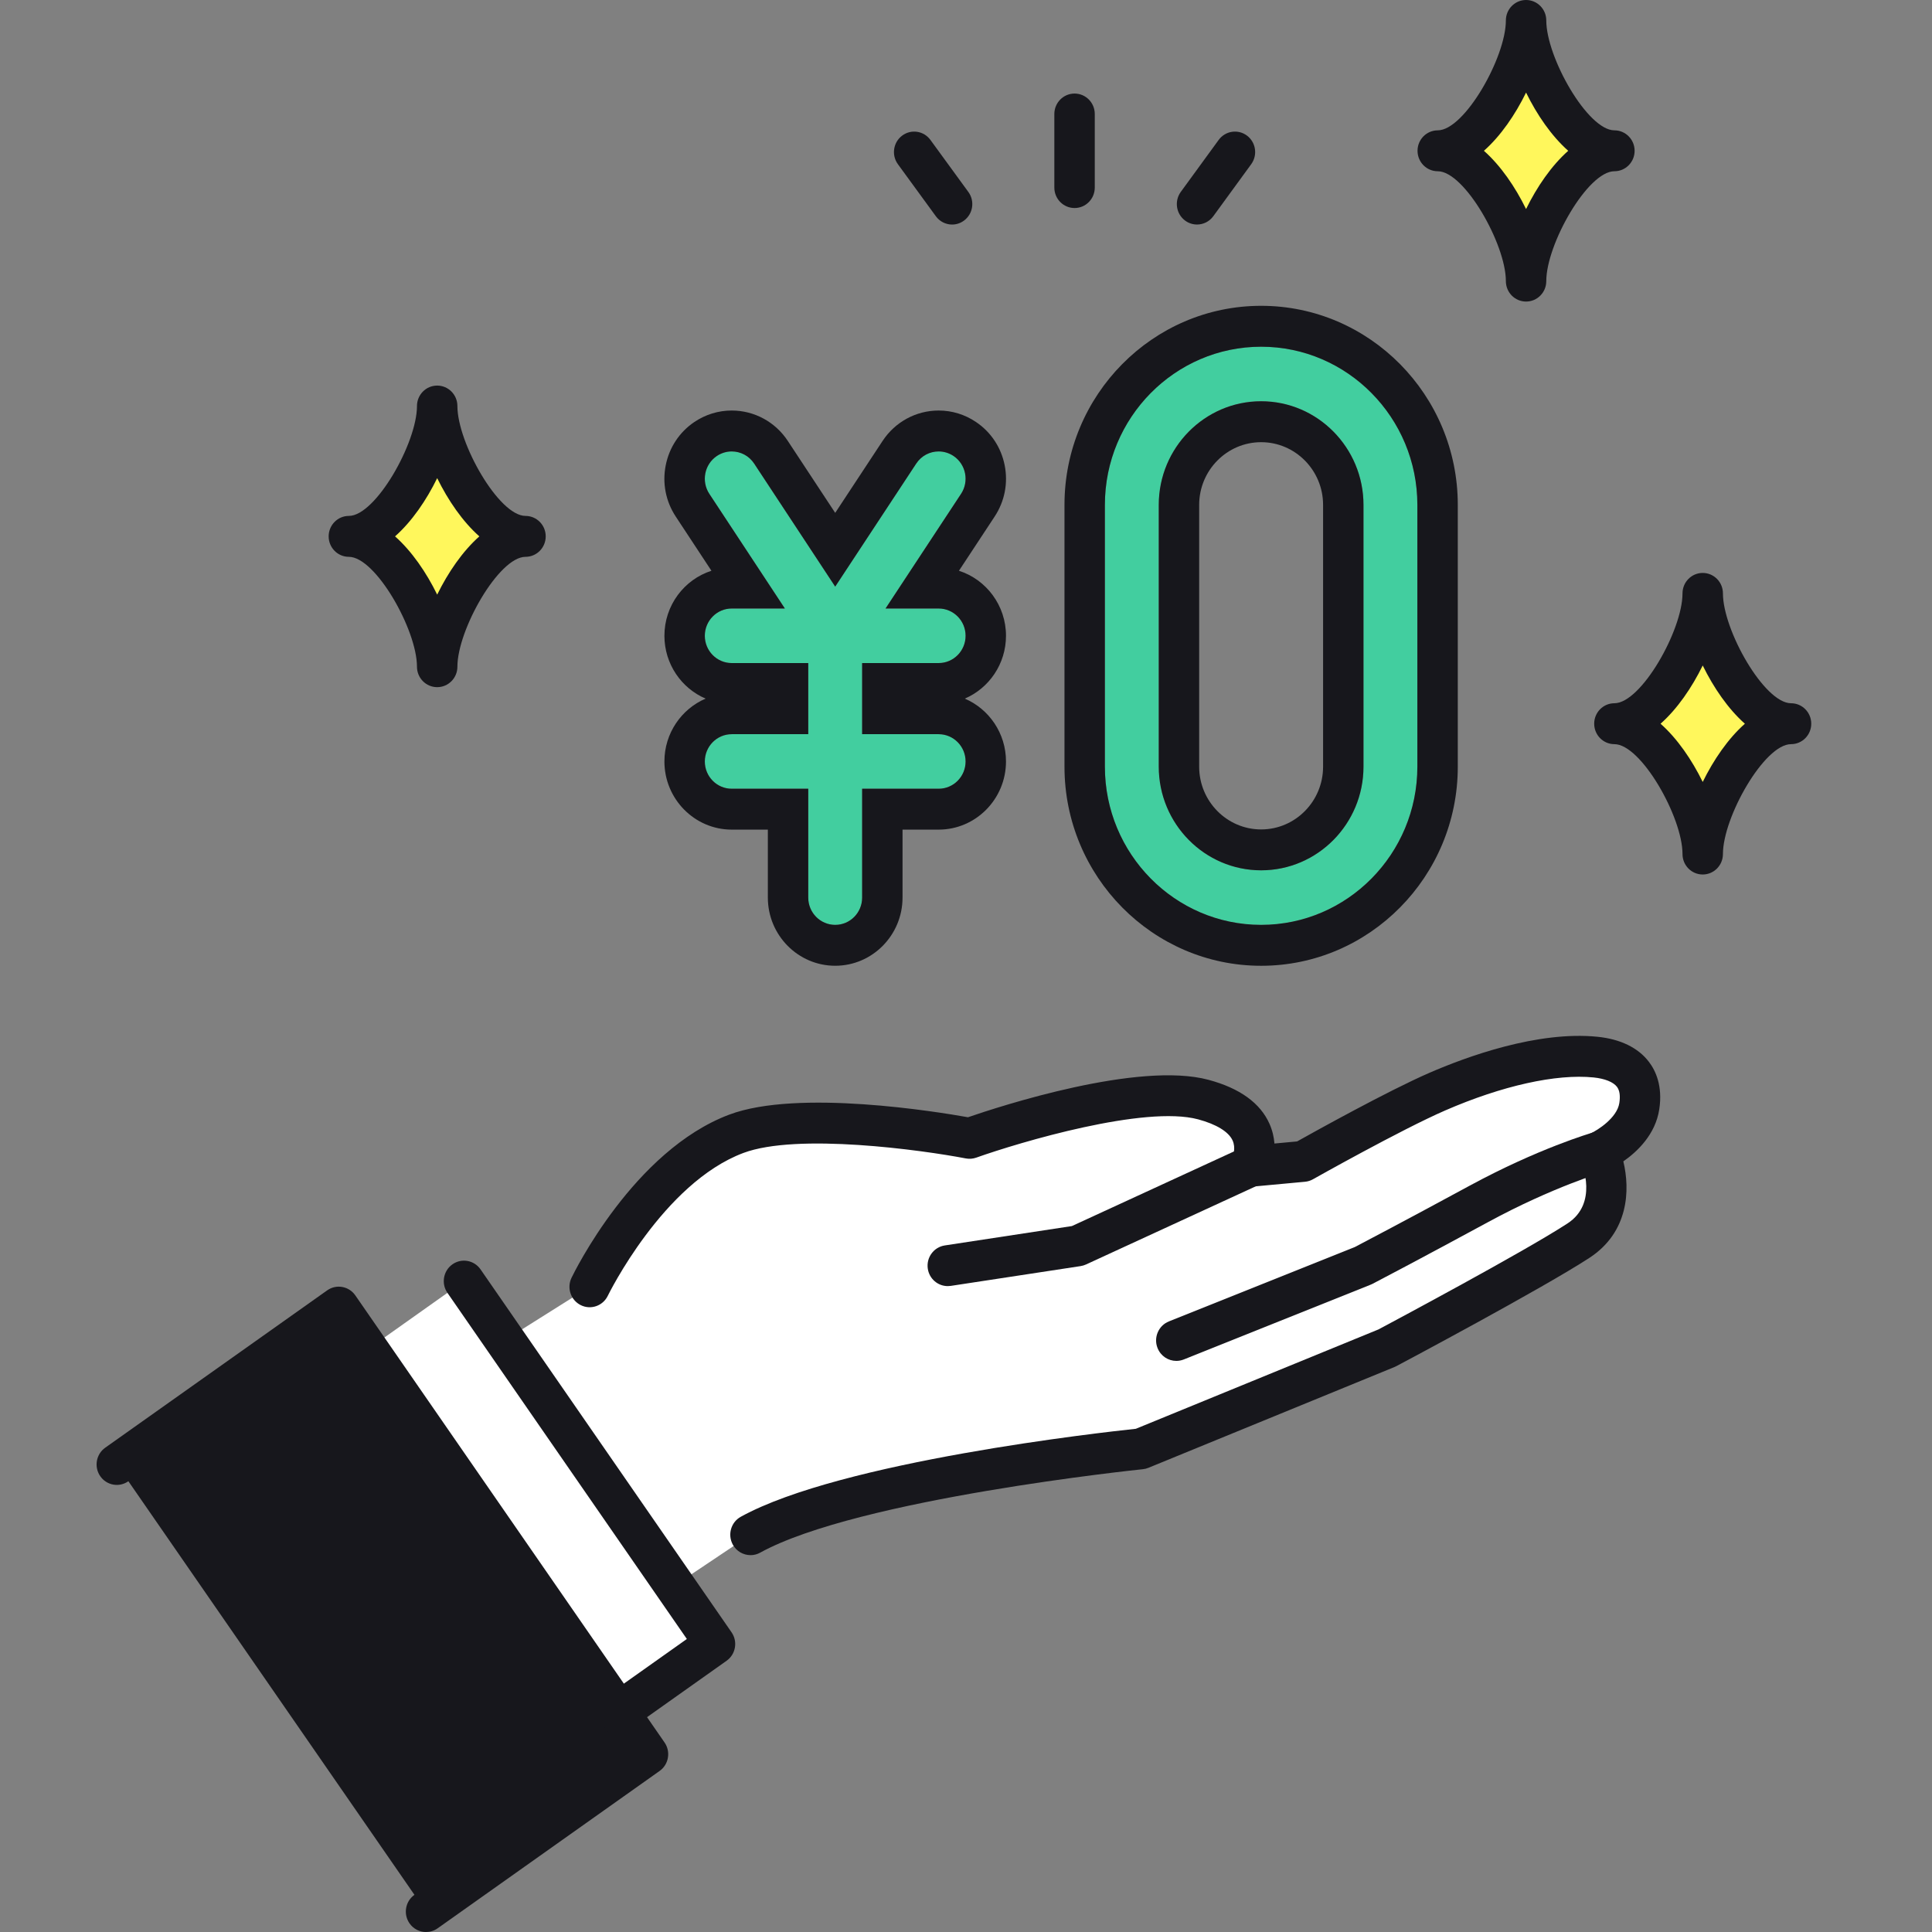
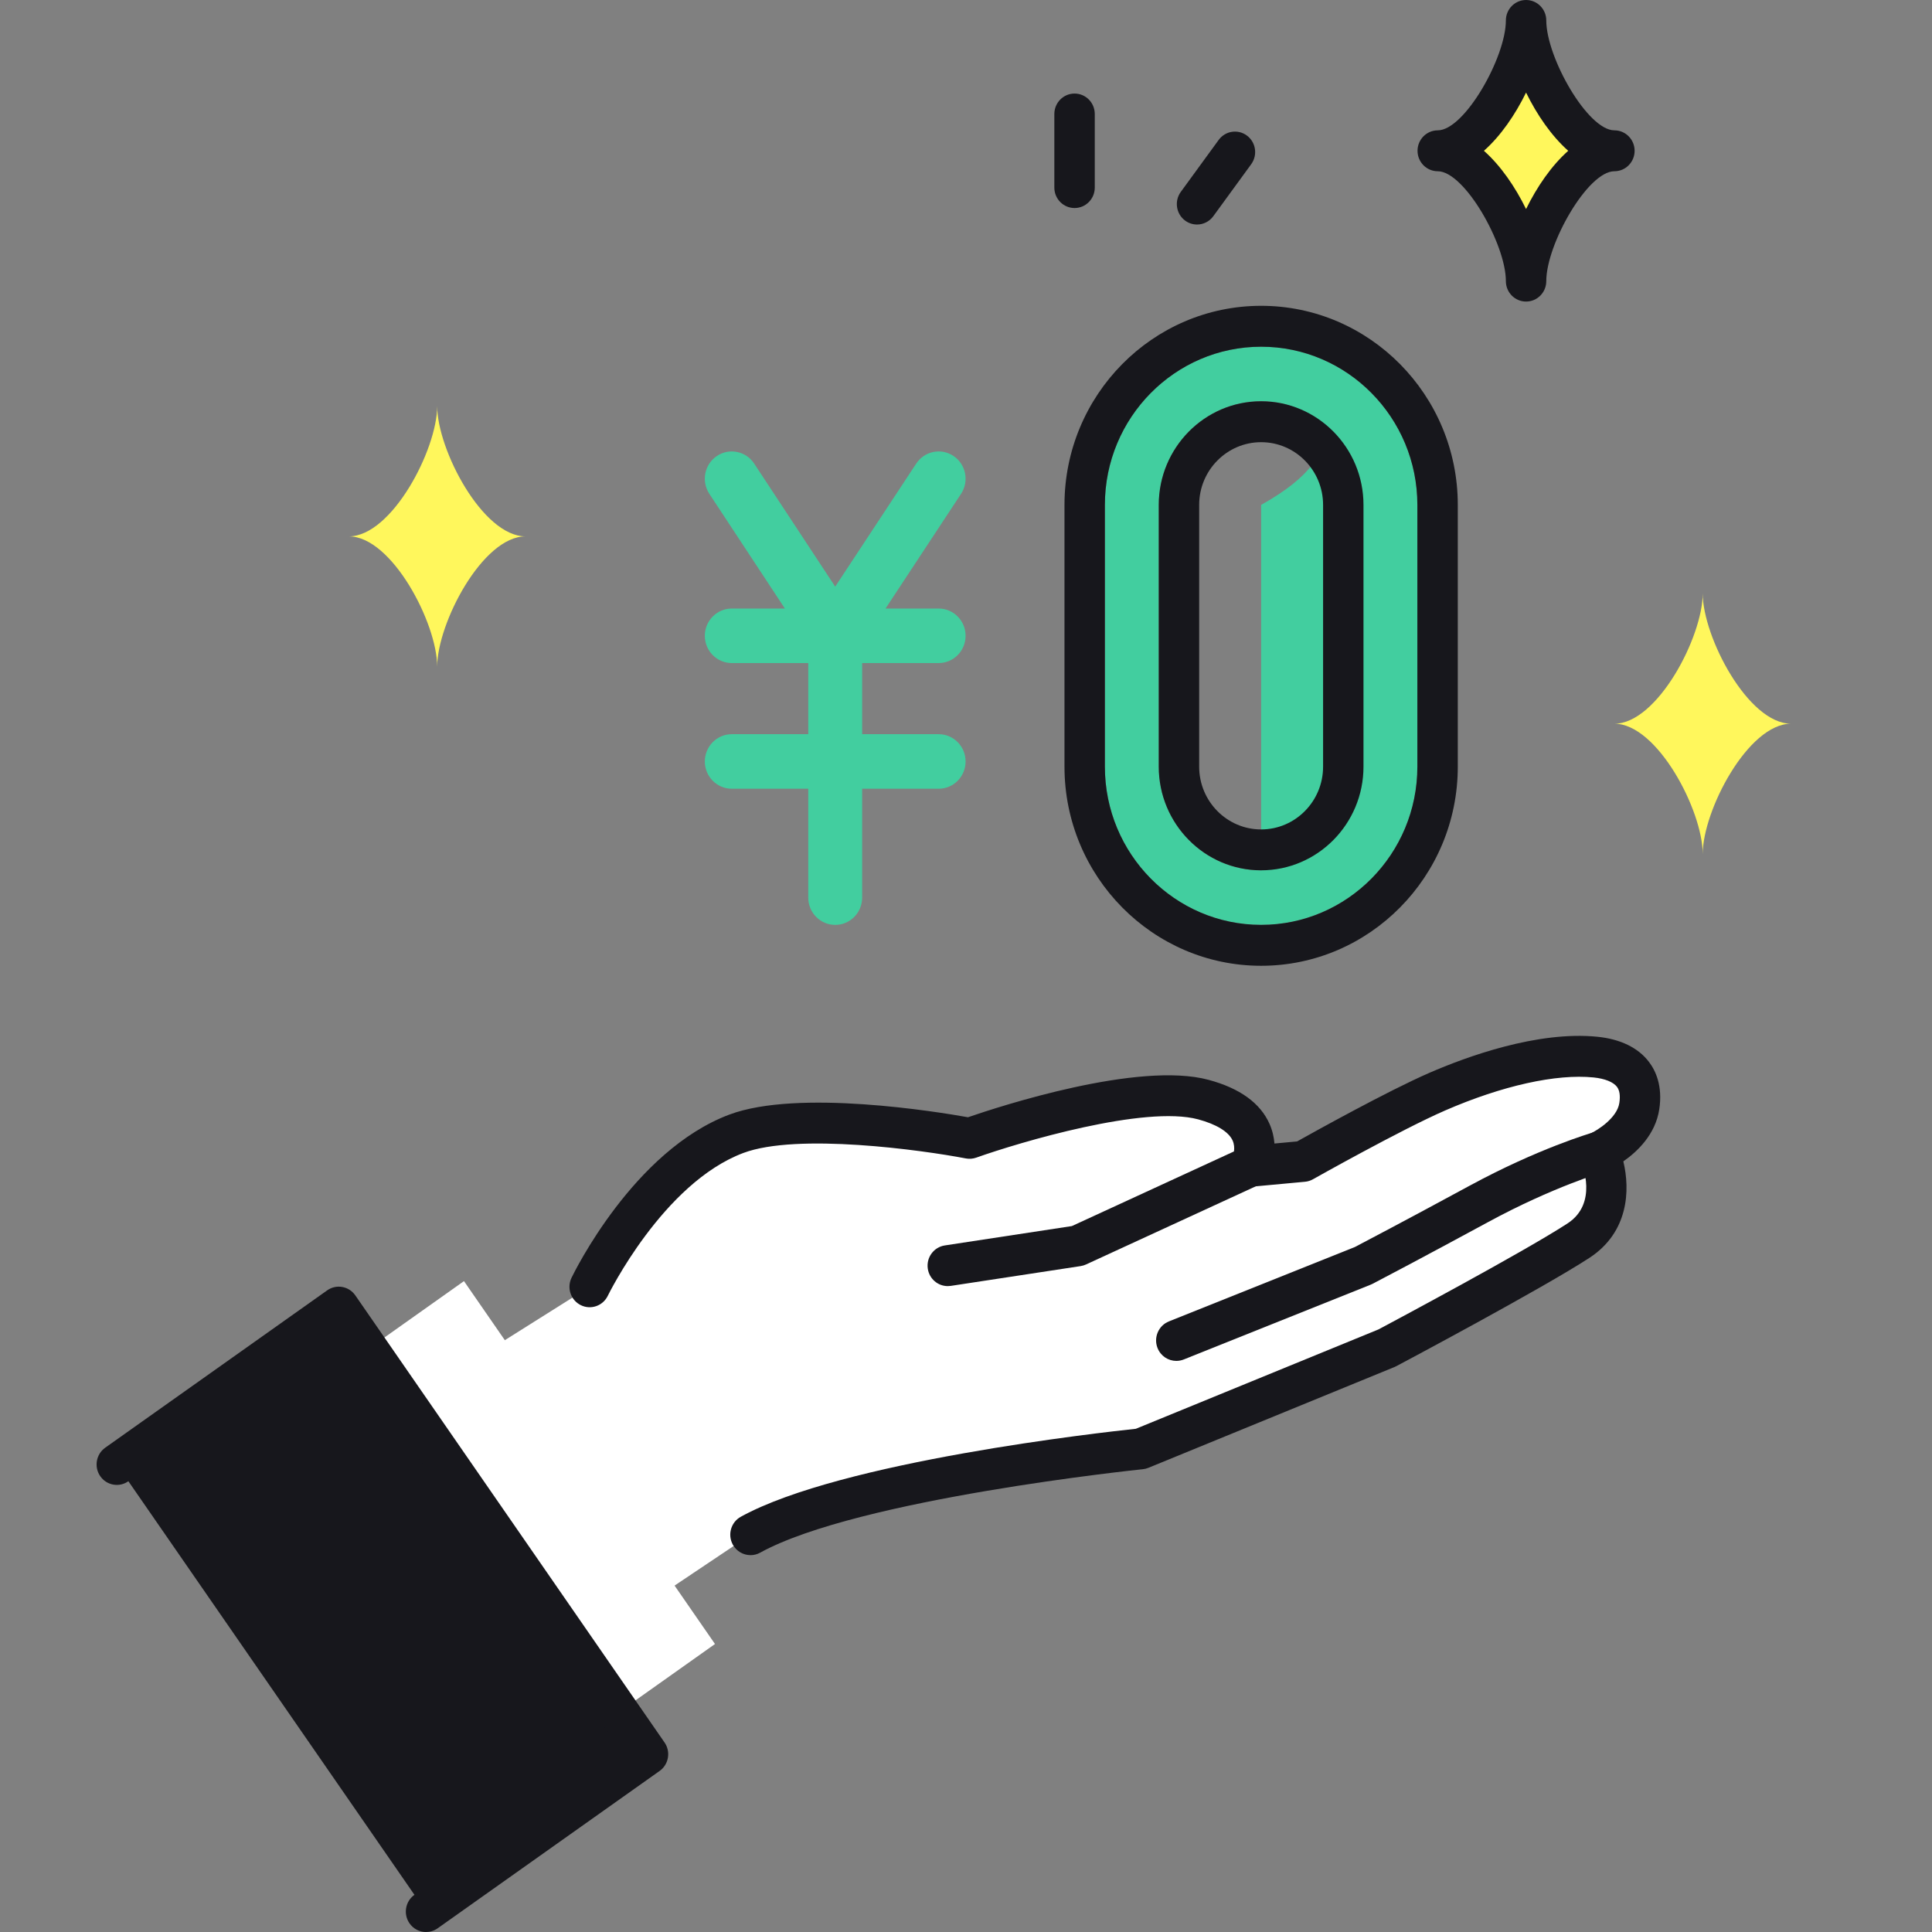
<svg xmlns="http://www.w3.org/2000/svg" width="80" height="80" viewBox="0 0 80 80" fill="none">
  <rect x="0" y="0" width="80" height="80" fill="#808080" stroke="none" />
  <path d="M44.495 8.614C44.033 8.614 43.658 8.235 43.658 7.767V4.721C43.658 4.253 44.033 3.874 44.495 3.874C44.958 3.874 45.332 4.253 45.332 4.721V7.767C45.332 8.235 44.958 8.614 44.495 8.614Z" fill="#17171C" />
-   <path d="M39.424 9.298C39.168 9.298 38.914 9.178 38.751 8.953L37.18 6.799C36.906 6.423 36.985 5.892 37.357 5.615C37.729 5.337 38.253 5.417 38.527 5.794L40.097 7.948C40.372 8.324 40.293 8.854 39.92 9.132C39.771 9.244 39.597 9.298 39.424 9.298Z" fill="#17171C" />
  <path d="M49.566 9.297C49.394 9.297 49.22 9.244 49.07 9.132C48.698 8.854 48.62 8.324 48.893 7.947L50.463 5.793C50.738 5.417 51.261 5.337 51.633 5.614C52.005 5.892 52.084 6.422 51.81 6.799L50.24 8.953C50.076 9.178 49.823 9.297 49.566 9.297Z" fill="#17171C" />
  <path d="M24.417 53.283C24.417 53.283 26.8 48.333 30.489 46.947C33.431 45.843 40.148 47.136 40.148 47.136C40.148 47.136 46.883 44.741 49.827 45.531C52.772 46.321 51.782 48.293 51.782 48.293L53.962 48.091C53.962 48.091 57.619 46.028 59.513 45.204C61.408 44.38 64.004 43.564 66.071 43.773C67.133 43.881 68.092 44.41 67.88 45.802C67.694 47.033 66.211 47.703 66.211 47.703C66.211 47.703 67.294 50.111 65.36 51.373C63.426 52.634 57.434 55.817 57.434 55.817L47.237 59.993C47.237 59.993 35.321 61.206 31.077 63.548L25.127 67.537L18.103 57.257L24.417 53.283Z" fill="white" />
  <path d="M39.244 53.255C38.837 53.255 38.48 52.954 38.418 52.535C38.349 52.072 38.664 51.641 39.121 51.571L44.384 50.769L51.436 47.522C51.856 47.328 52.353 47.516 52.544 47.942C52.735 48.368 52.549 48.87 52.128 49.063L44.97 52.359C44.899 52.391 44.825 52.414 44.748 52.426L39.37 53.246C39.328 53.252 39.285 53.255 39.244 53.255Z" fill="#17171C" />
  <path d="M48.708 56.352C48.375 56.352 48.06 56.149 47.93 55.816C47.76 55.382 47.971 54.889 48.401 54.717L56.101 51.637C56.384 51.489 58.269 50.5 60.834 49.108C63.692 47.556 65.89 46.914 65.983 46.888C66.427 46.759 66.89 47.02 67.016 47.47C67.143 47.92 66.885 48.389 66.441 48.517C66.42 48.523 64.312 49.141 61.625 50.601C58.839 52.113 56.851 53.152 56.831 53.162C56.806 53.175 56.781 53.186 56.755 53.196L49.017 56.293C48.915 56.333 48.811 56.352 48.709 56.352H48.708Z" fill="#17171C" />
  <path d="M19.212 53.048L9.955 59.61L20.349 74.637L29.606 68.075L19.212 53.048Z" fill="white" />
-   <path d="M20.349 75.484C20.301 75.484 20.252 75.479 20.204 75.471C19.986 75.432 19.791 75.306 19.664 75.123L9.27 60.095C9.005 59.712 9.097 59.184 9.476 58.916C9.854 58.647 10.376 58.74 10.641 59.124L20.555 73.457L28.441 67.867L18.527 53.534C18.262 53.151 18.354 52.622 18.733 52.354C19.111 52.086 19.633 52.179 19.898 52.562L30.292 67.59C30.557 67.973 30.465 68.501 30.086 68.769L20.829 75.331C20.687 75.432 20.52 75.484 20.349 75.484V75.484Z" fill="#17171C" />
  <path d="M14.027 54.126L4.836 60.641L17.641 79.154L26.831 72.639L14.027 54.126Z" fill="#17171C" />
  <path d="M17.642 80.001C17.378 80.001 17.119 79.875 16.956 79.64C16.691 79.257 16.783 78.728 17.162 78.46L25.667 72.431L13.822 55.305L5.316 61.334C4.938 61.602 4.416 61.509 4.151 61.126C3.886 60.743 3.978 60.214 4.357 59.946L13.548 53.431C13.926 53.163 14.448 53.256 14.713 53.639L27.518 72.153C27.645 72.337 27.695 72.564 27.656 72.786C27.618 73.007 27.494 73.204 27.312 73.332L18.122 79.847C17.975 79.951 17.808 80 17.642 80L17.642 80.001Z" fill="#17171C" />
  <path d="M31.077 64.395C30.78 64.395 30.493 64.235 30.341 63.953C30.12 63.542 30.27 63.028 30.676 62.805C34.836 60.509 45.694 59.305 47.033 59.163L57.081 55.048C57.584 54.78 63.103 51.837 64.907 50.66C66.178 49.831 65.526 48.229 65.448 48.049C65.261 47.623 65.449 47.119 65.87 46.929C66.145 46.802 66.959 46.294 67.053 45.673C67.099 45.373 67.065 45.147 66.954 45.002C66.802 44.803 66.45 44.662 65.988 44.615C64.441 44.458 62.201 44.956 59.843 45.981C58.009 46.779 54.405 48.81 54.369 48.83C54.267 48.888 54.155 48.923 54.038 48.934L51.858 49.136C51.55 49.164 51.243 49.032 51.074 48.769C50.906 48.508 50.886 48.188 51.033 47.915C51.055 47.862 51.183 47.534 51.036 47.218C50.87 46.86 50.364 46.552 49.613 46.35C47.405 45.757 42.232 47.293 40.425 47.935C40.286 47.984 40.136 47.996 39.992 47.968C38.185 47.621 33.011 46.904 30.78 47.742C27.455 48.99 25.191 53.608 25.168 53.655C24.965 54.075 24.464 54.249 24.05 54.044C23.635 53.839 23.462 53.333 23.665 52.912C23.768 52.698 26.24 47.641 30.198 46.154C33.042 45.085 38.853 46.043 40.082 46.263C41.406 45.807 47.142 43.935 50.041 44.713C51.336 45.06 52.187 45.675 52.569 46.539C52.693 46.821 52.752 47.096 52.772 47.351L53.71 47.264C54.438 46.856 57.472 45.17 59.183 44.426C60.717 43.759 63.663 42.678 66.154 42.931C67.098 43.027 67.832 43.384 68.276 43.966C68.554 44.328 68.854 44.963 68.707 45.932C68.549 46.977 67.795 47.689 67.219 48.09C67.506 49.281 67.439 51.025 65.813 52.086C63.87 53.353 58.068 56.438 57.822 56.568C57.797 56.581 57.772 56.593 57.746 56.604L47.55 60.78C47.476 60.81 47.399 60.83 47.32 60.837C47.203 60.849 35.523 62.059 31.476 64.293C31.349 64.363 31.211 64.396 31.076 64.396L31.077 64.395Z" fill="#17171C" />
-   <path d="M52.221 38.297C48.653 38.297 45.751 35.359 45.751 31.747V20.906C45.751 17.294 48.653 14.356 52.221 14.356C55.788 14.356 58.69 17.294 58.69 20.906V31.747C58.69 35.358 55.788 38.297 52.221 38.297ZM52.221 16.615C49.883 16.615 47.982 18.54 47.982 20.906V31.747C47.982 34.113 49.883 36.038 52.221 36.038C54.558 36.038 56.459 34.113 56.459 31.747V20.906C56.459 18.54 54.558 16.615 52.221 16.615Z" fill="#42CE9F" />
+   <path d="M52.221 38.297C48.653 38.297 45.751 35.359 45.751 31.747V20.906C45.751 17.294 48.653 14.356 52.221 14.356C55.788 14.356 58.69 17.294 58.69 20.906V31.747C58.69 35.358 55.788 38.297 52.221 38.297ZM52.221 16.615C49.883 16.615 47.982 18.54 47.982 20.906V31.747C47.982 34.113 49.883 36.038 52.221 36.038V20.906C56.459 18.54 54.558 16.615 52.221 16.615Z" fill="#42CE9F" />
  <path d="M52.221 12.663C47.731 12.663 44.078 16.361 44.078 20.906V31.747C44.078 36.292 47.731 39.991 52.221 39.991C56.71 39.991 60.364 36.292 60.364 31.747V20.906C60.364 16.361 56.71 12.663 52.221 12.663ZM58.69 31.747C58.69 35.359 55.788 38.297 52.221 38.297C48.653 38.297 45.751 35.359 45.751 31.747V20.907C45.751 17.295 48.653 14.357 52.221 14.357C55.788 14.357 58.69 17.295 58.69 20.907V31.747Z" fill="#17171C" />
  <path d="M52.221 16.615C49.883 16.615 47.982 18.54 47.982 20.906V31.747C47.982 34.113 49.883 36.038 52.221 36.038C54.558 36.038 56.459 34.113 56.459 31.747V20.906C56.459 18.54 54.558 16.615 52.221 16.615ZM54.786 31.747C54.786 33.179 53.635 34.345 52.221 34.345C50.806 34.345 49.655 33.179 49.655 31.747V20.907C49.655 19.475 50.806 18.31 52.221 18.31C53.635 18.31 54.786 19.475 54.786 20.907V31.747Z" fill="#17171C" />
  <path d="M38.867 27.456C39.483 27.456 39.983 26.951 39.983 26.327C39.983 25.703 39.483 25.198 38.867 25.198H36.668L39.795 20.449C40.137 19.93 39.999 19.229 39.486 18.883C38.973 18.537 38.281 18.677 37.939 19.196L34.584 24.291L31.229 19.196C30.887 18.677 30.195 18.537 29.682 18.883C29.169 19.229 29.031 19.93 29.373 20.449L32.5 25.198H30.301C29.685 25.198 29.185 25.703 29.185 26.327C29.185 26.951 29.685 27.456 30.301 27.456H33.468V30.401H30.301C29.685 30.401 29.185 30.907 29.185 31.531C29.185 32.154 29.685 32.66 30.301 32.66H33.468V37.168C33.468 37.792 33.968 38.298 34.584 38.298C35.2 38.298 35.7 37.792 35.7 37.168V32.66H38.868C39.484 32.66 39.983 32.154 39.983 31.531C39.983 30.907 39.484 30.401 38.868 30.401H35.7V27.456H38.868H38.867Z" fill="#42CE9F" />
-   <path d="M41.602 19.269C41.456 18.529 41.034 17.891 40.414 17.474C39.954 17.163 39.42 16.999 38.868 16.999C37.933 16.999 37.066 17.469 36.547 18.257L34.584 21.237L32.62 18.256C32.102 17.469 31.234 16.999 30.299 16.999C29.748 16.999 29.213 17.163 28.753 17.473C28.133 17.891 27.712 18.529 27.566 19.268C27.419 20.008 27.567 20.76 27.98 21.388L29.459 23.634C28.331 23.996 27.512 25.066 27.512 26.326C27.512 27.494 28.216 28.5 29.218 28.928C28.216 29.357 27.512 30.361 27.512 31.53C27.512 33.086 28.763 34.353 30.3 34.353H31.795V37.167C31.795 38.724 33.046 39.99 34.584 39.99C36.121 39.99 37.372 38.724 37.372 37.167V34.353H38.867C40.405 34.353 41.656 33.086 41.656 31.53C41.656 30.361 40.951 29.356 39.95 28.928C40.952 28.499 41.656 27.494 41.656 26.326C41.656 25.066 40.836 23.996 39.708 23.634L41.187 21.388C41.6 20.76 41.748 20.008 41.602 19.268L41.602 19.269ZM39.795 20.449L36.668 25.197H38.867C39.483 25.197 39.983 25.703 39.983 26.327C39.983 26.95 39.483 27.456 38.867 27.456H35.699V30.401H38.867C39.483 30.401 39.983 30.907 39.983 31.531C39.983 32.154 39.483 32.66 38.867 32.66H35.699V37.168C35.699 37.792 35.2 38.297 34.584 38.297C33.968 38.297 33.468 37.792 33.468 37.168V32.66H30.3C29.684 32.66 29.185 32.154 29.185 31.531C29.185 30.907 29.684 30.401 30.3 30.401H33.468V27.456H30.3C29.684 27.456 29.185 26.95 29.185 26.327C29.185 25.703 29.684 25.197 30.3 25.197H32.5L29.372 20.449C29.031 19.93 29.169 19.229 29.681 18.883C29.872 18.755 30.086 18.693 30.299 18.693C30.66 18.693 31.013 18.869 31.228 19.196L34.584 24.291L37.939 19.196C38.154 18.869 38.507 18.692 38.868 18.693C39.08 18.693 39.295 18.755 39.486 18.883C39.998 19.229 40.137 19.93 39.795 20.449H39.795Z" fill="#17171C" />
  <path d="M63.191 11.641C63.191 9.842 65.072 6.244 66.848 6.244C65.072 6.244 63.191 2.647 63.191 0.848C63.191 2.646 61.311 6.244 59.535 6.244C61.311 6.244 63.191 9.842 63.191 11.641Z" fill="#FFF75C" />
  <path d="M63.191 12.487C62.729 12.487 62.355 12.108 62.355 11.64C62.355 10.113 60.641 7.091 59.534 7.091C59.072 7.091 58.697 6.712 58.697 6.244C58.697 5.776 59.072 5.397 59.534 5.397C60.641 5.397 62.355 2.374 62.355 0.847C62.355 0.38 62.729 0 63.191 0C63.654 0 64.028 0.379 64.028 0.847C64.028 2.374 65.742 5.397 66.849 5.397C67.311 5.397 67.686 5.776 67.686 6.244C67.686 6.712 67.311 7.091 66.849 7.091C65.743 7.091 64.028 10.113 64.028 11.64C64.028 12.108 63.654 12.487 63.191 12.487ZM61.446 6.244C62.14 6.858 62.743 7.74 63.191 8.656C63.64 7.739 64.243 6.858 64.937 6.244C64.243 5.63 63.639 4.749 63.191 3.833C62.743 4.749 62.14 5.63 61.446 6.244Z" fill="#17171C" />
  <path d="M70.506 35.364C70.506 33.565 72.386 29.967 74.163 29.967C72.386 29.967 70.506 26.37 70.506 24.571C70.506 26.369 68.626 29.967 66.849 29.967C68.626 29.967 70.506 33.565 70.506 35.364Z" fill="#FFF75C" />
-   <path d="M70.506 36.211C70.043 36.211 69.669 35.832 69.669 35.364C69.669 33.837 67.955 30.814 66.848 30.814C66.386 30.814 66.012 30.435 66.012 29.967C66.012 29.499 66.386 29.12 66.848 29.12C67.955 29.12 69.669 26.098 69.669 24.571C69.669 24.103 70.043 23.724 70.506 23.724C70.968 23.724 71.343 24.103 71.343 24.571C71.343 26.098 73.057 29.12 74.163 29.12C74.626 29.12 75 29.499 75 29.967C75 30.435 74.626 30.814 74.163 30.814C73.057 30.814 71.343 33.837 71.343 35.364C71.343 35.831 70.968 36.211 70.506 36.211ZM68.76 29.968C69.454 30.582 70.057 31.463 70.506 32.379C70.954 31.463 71.558 30.582 72.252 29.968C71.558 29.354 70.954 28.472 70.506 27.556C70.057 28.472 69.454 29.354 68.76 29.968Z" fill="#17171C" />
  <path d="M18.103 27.607C18.103 25.808 19.983 22.21 21.76 22.21C19.983 22.21 18.103 18.613 18.103 16.814C18.103 18.612 16.223 22.21 14.446 22.21C16.223 22.21 18.103 25.807 18.103 27.607Z" fill="#FFF75C" />
-   <path d="M18.103 28.454C17.641 28.454 17.266 28.075 17.266 27.607C17.266 26.08 15.552 23.057 14.445 23.057C13.983 23.057 13.609 22.678 13.609 22.21C13.609 21.742 13.983 21.363 14.445 21.363C15.552 21.363 17.266 18.34 17.266 16.814C17.266 16.346 17.64 15.966 18.103 15.966C18.565 15.966 18.94 16.345 18.94 16.814C18.94 18.34 20.654 21.363 21.76 21.363C22.223 21.363 22.597 21.742 22.597 22.21C22.597 22.678 22.223 23.057 21.76 23.057C20.654 23.057 18.94 26.08 18.94 27.607C18.94 28.074 18.565 28.454 18.103 28.454ZM16.358 22.21C17.052 22.825 17.655 23.706 18.103 24.622C18.552 23.706 19.155 22.825 19.849 22.21C19.155 21.596 18.552 20.715 18.103 19.799C17.655 20.715 17.052 21.596 16.358 22.21Z" fill="#17171C" />
</svg>